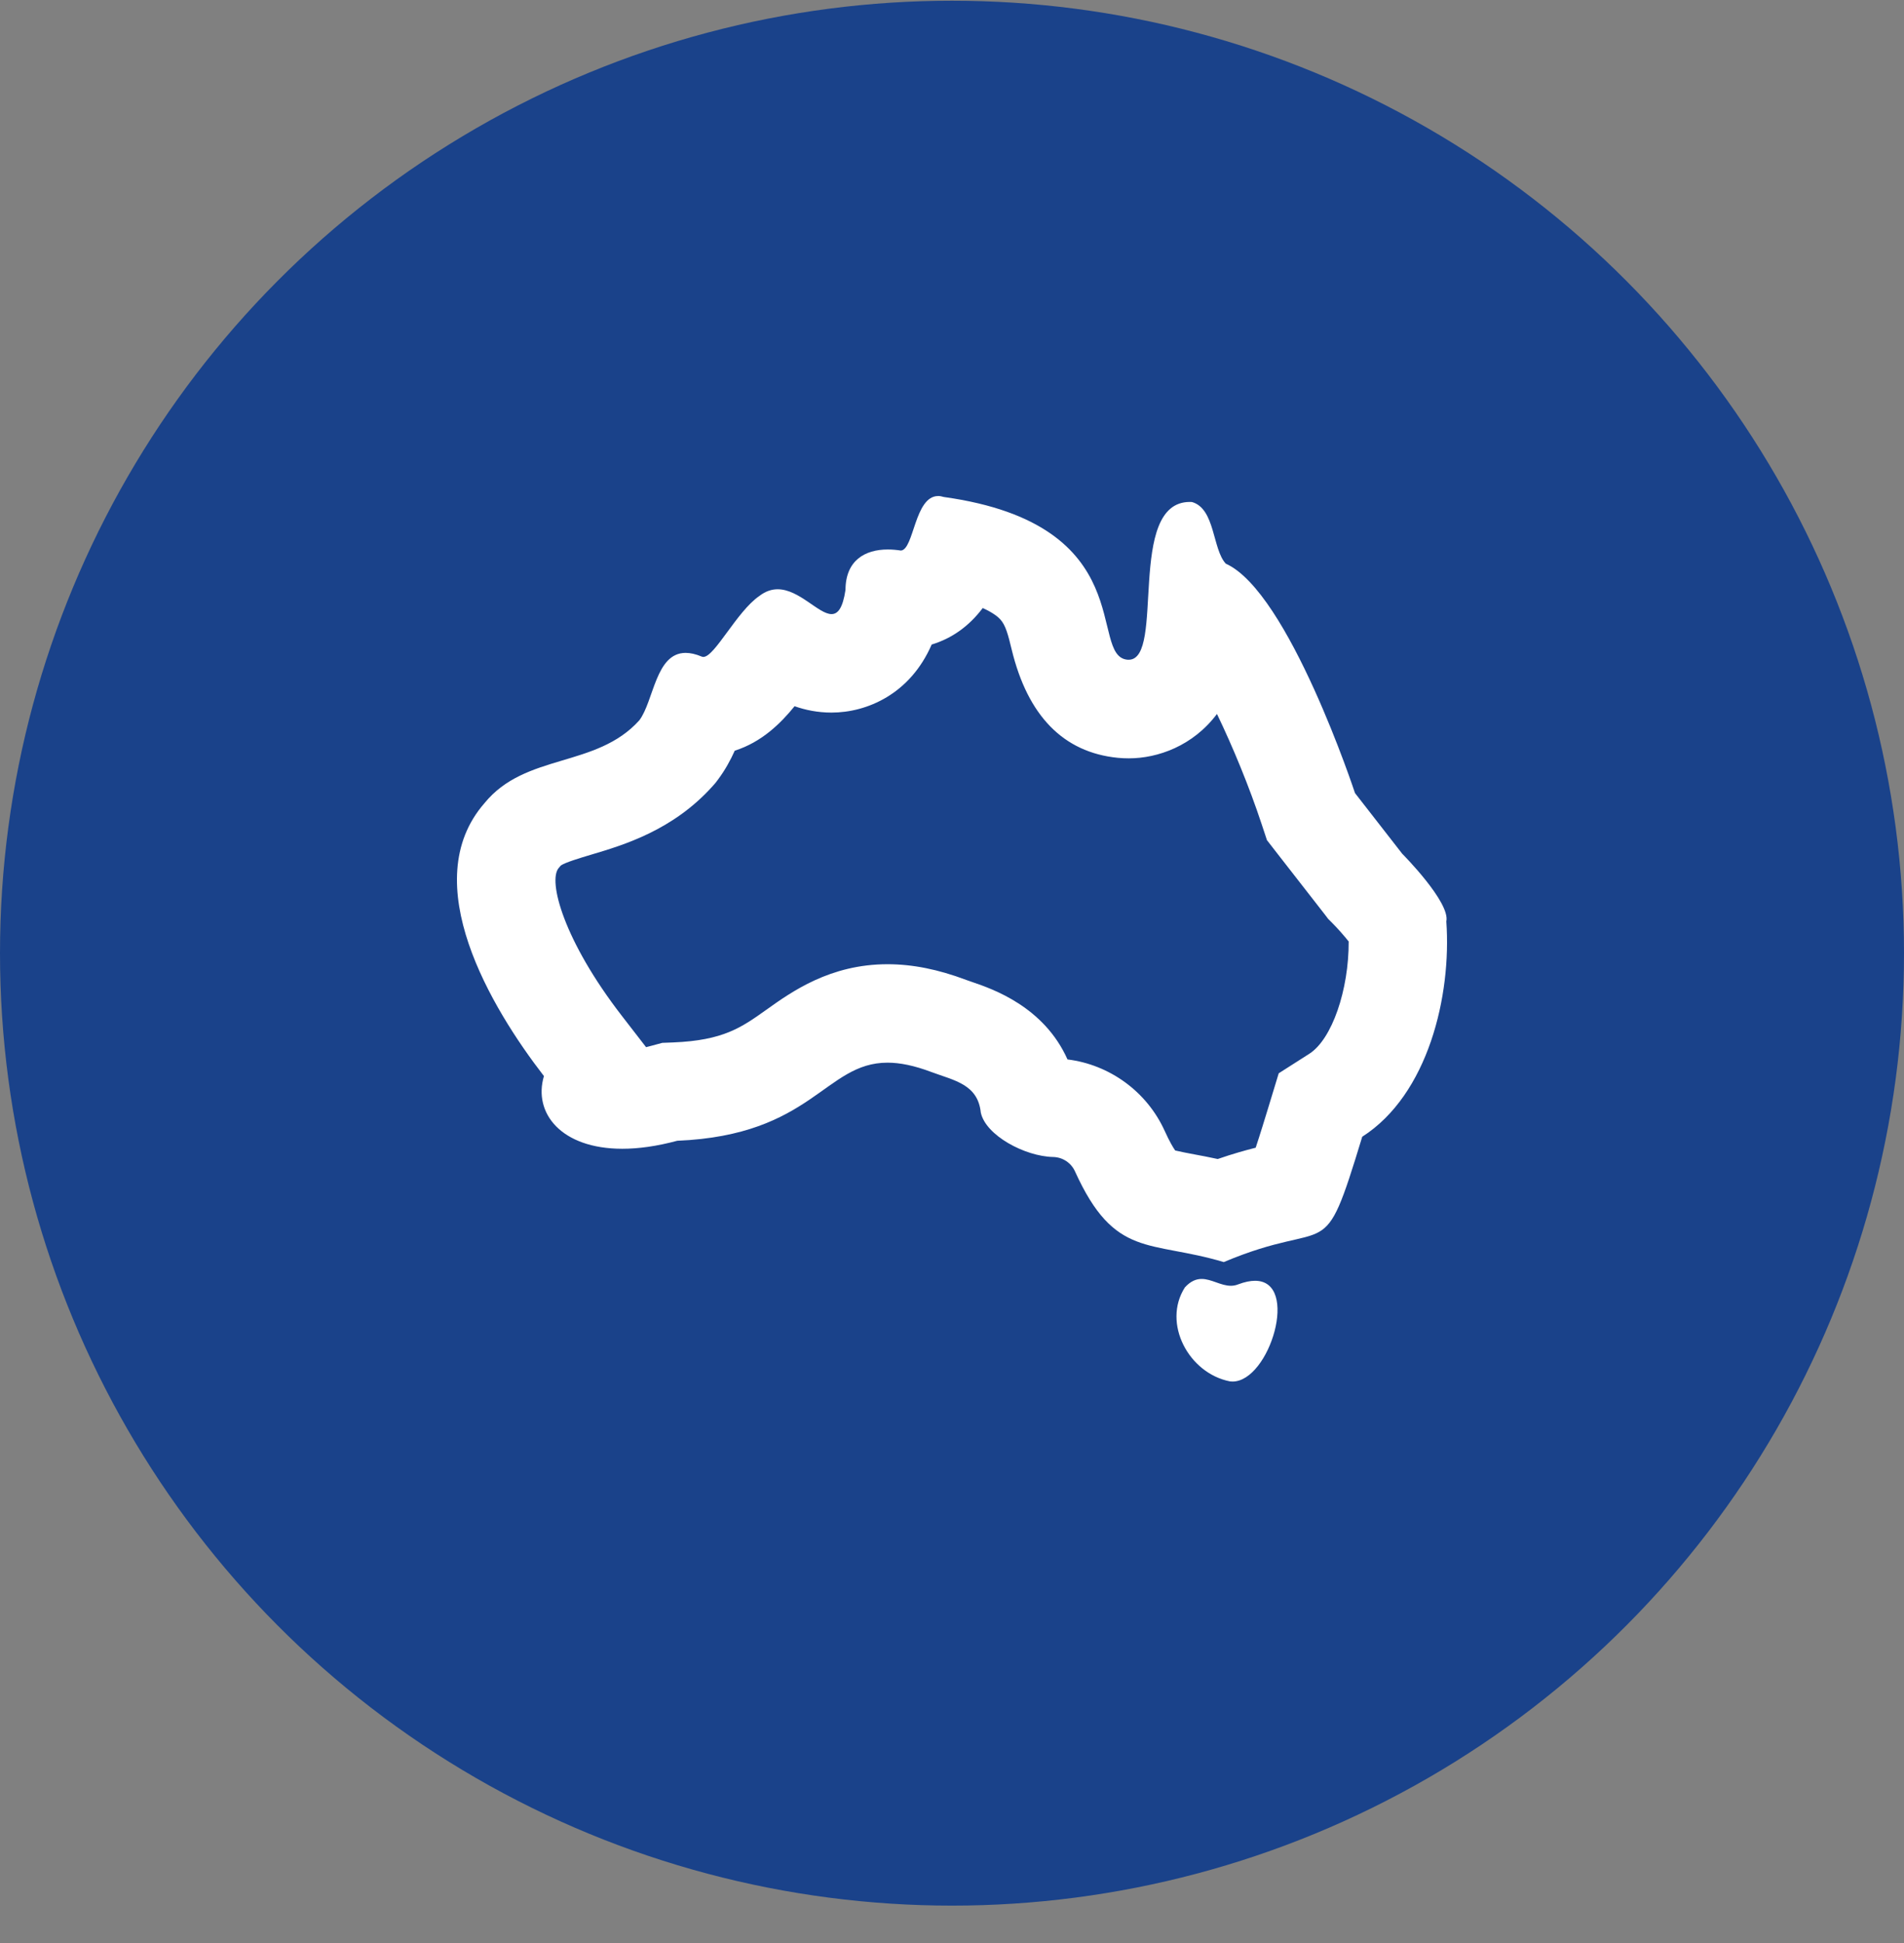
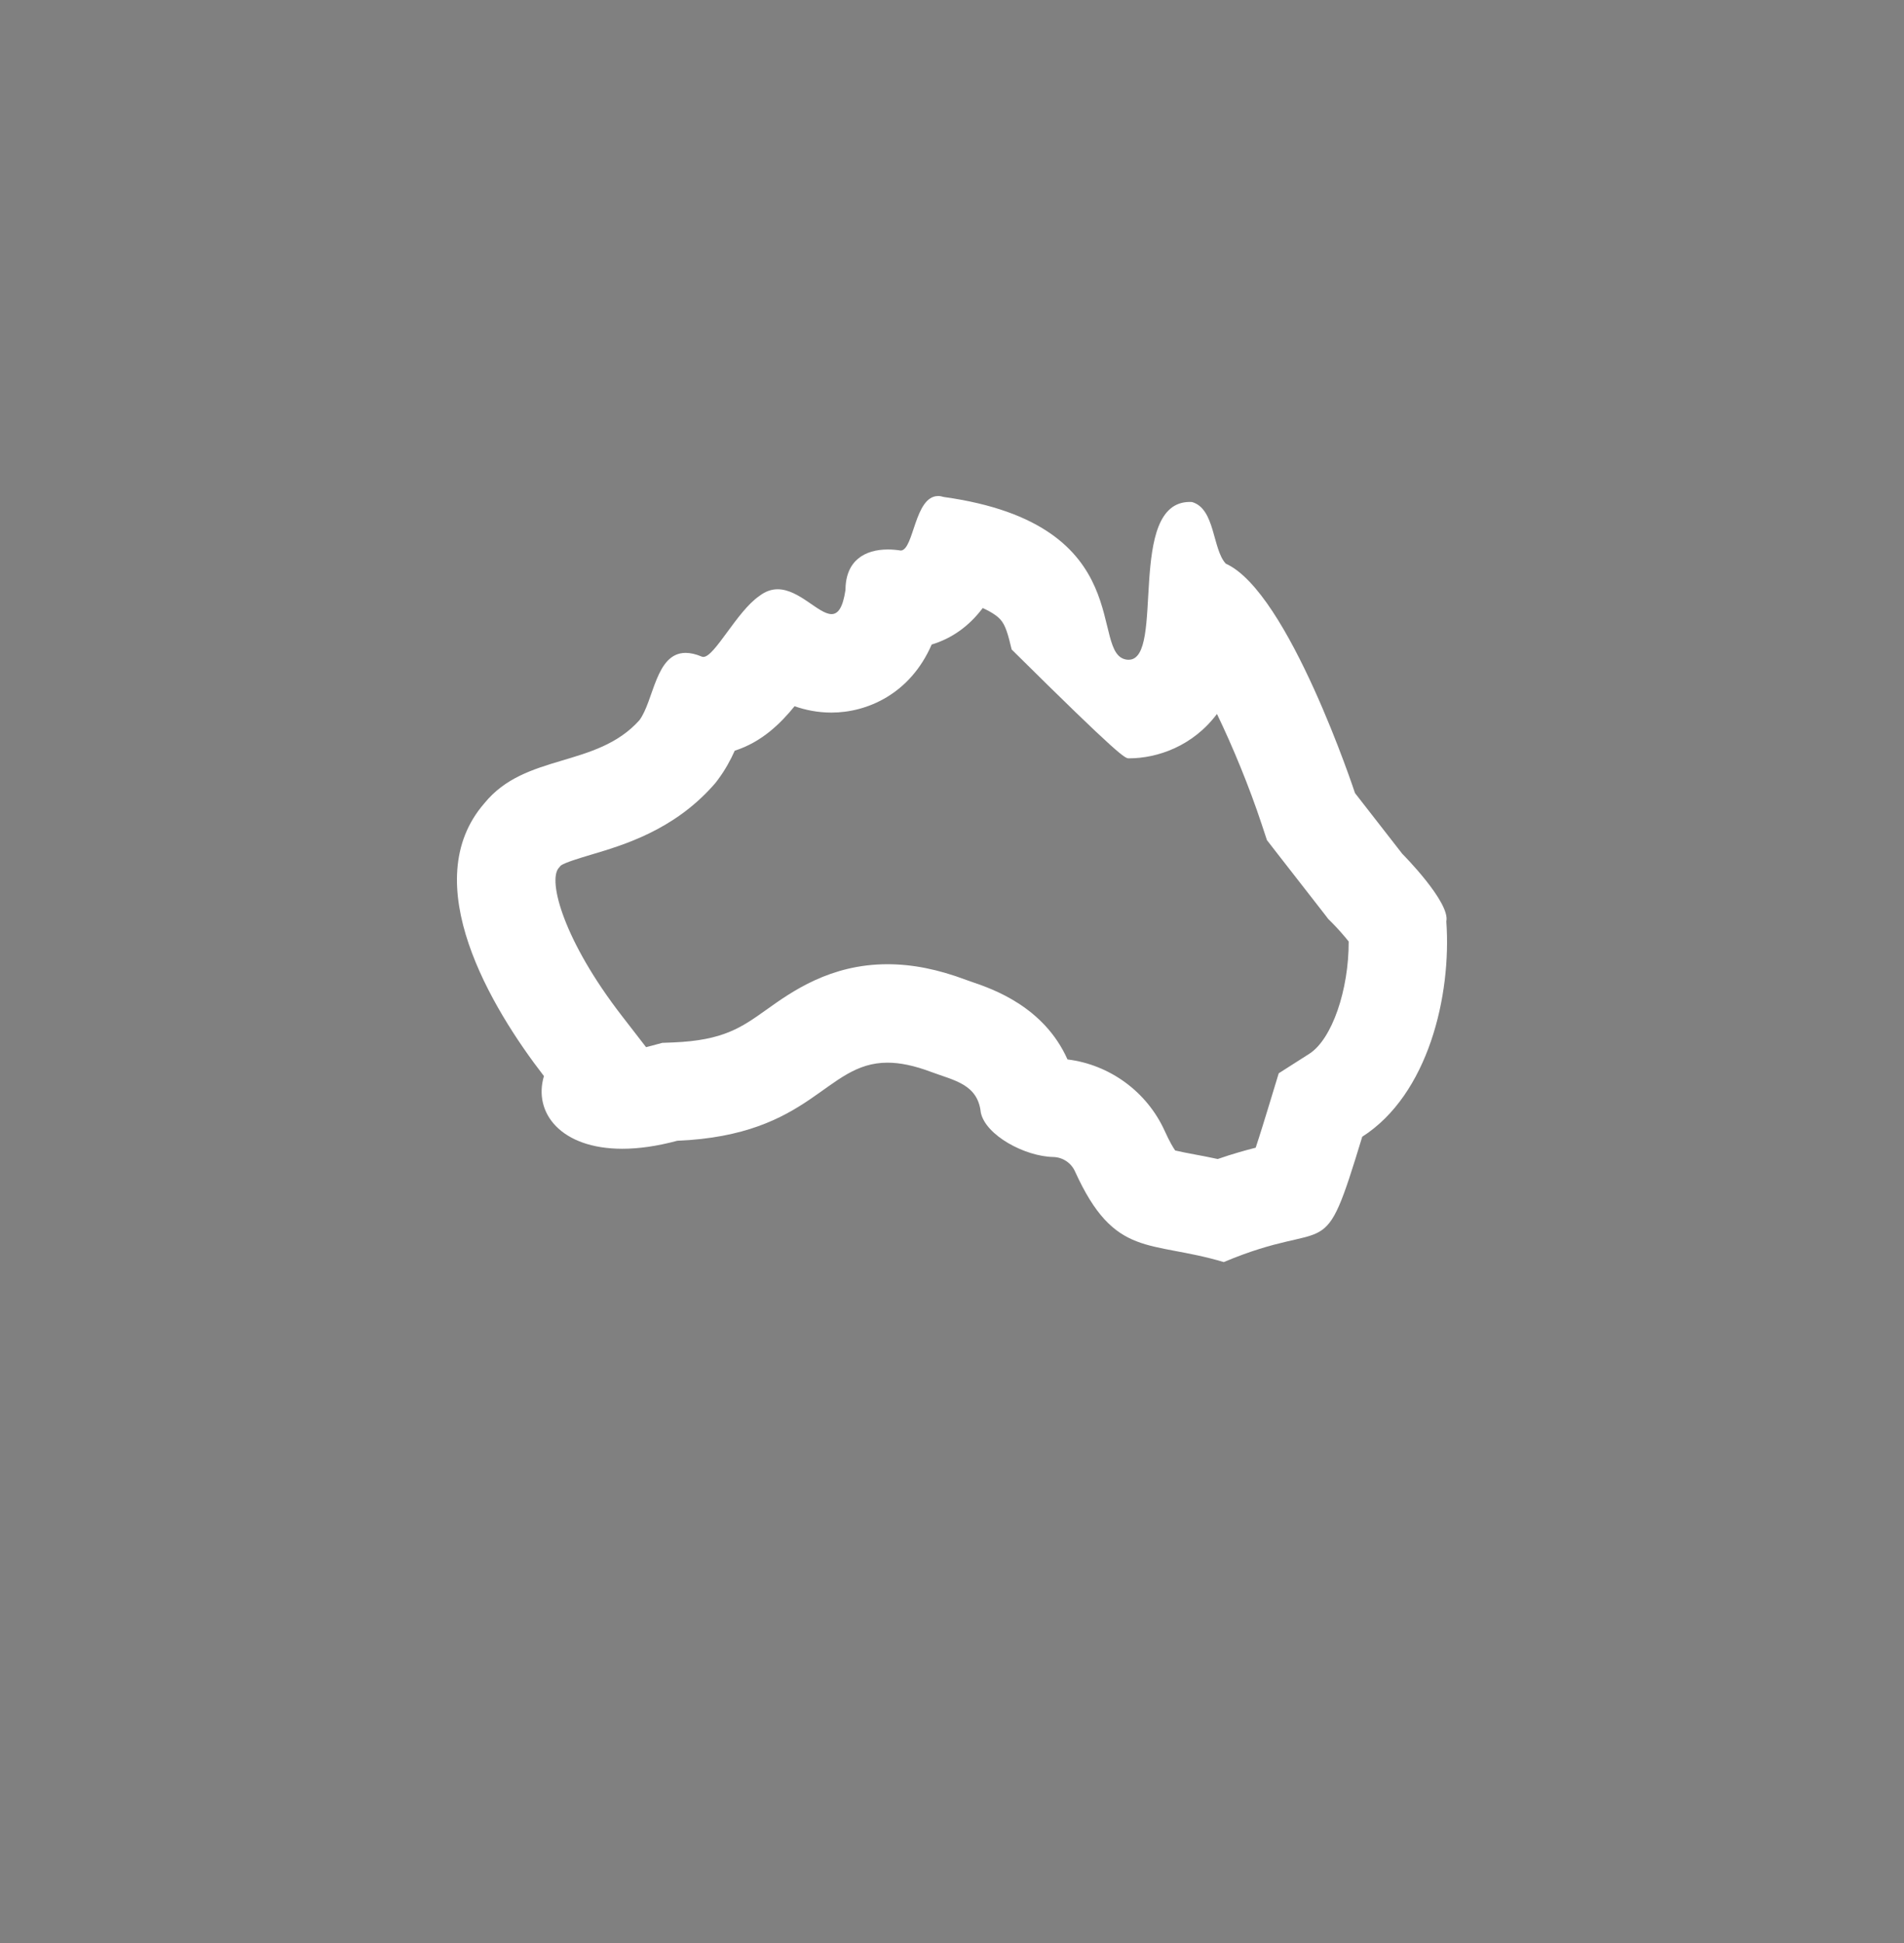
<svg xmlns="http://www.w3.org/2000/svg" width="50" height="51" viewBox="0 0 50 51" fill="none">
  <rect x="0" y="0" width="50" height="51" fill="#808080" stroke="none" />
-   <circle cx="25" cy="25.019" r="25" fill="#1A428A" />
-   <path d="M31.555 33.57C31.414 33.57 31.269 33.625 31.116 33.791C30.514 34.732 31.217 36.05 32.302 36.259C32.324 36.261 32.344 36.263 32.366 36.263C33.342 36.263 34.14 33.618 32.957 33.618C32.833 33.618 32.687 33.648 32.518 33.711C32.452 33.738 32.386 33.749 32.322 33.749C32.06 33.749 31.813 33.57 31.556 33.57H31.555Z" fill="white" />
-   <path d="M25.809 15.961C26.092 16.088 26.222 16.205 26.27 16.26C26.408 16.411 26.473 16.658 26.567 17.048C26.99 18.792 27.927 19.748 29.35 19.891C29.447 19.901 29.547 19.905 29.644 19.905C30.404 19.905 31.329 19.579 31.958 18.74C32.374 19.601 32.808 20.654 33.13 21.628L33.271 22.053L33.546 22.407L34.786 23.998L34.879 24.12L34.99 24.231C35.131 24.373 35.295 24.559 35.417 24.712C35.422 25.98 34.98 27.278 34.384 27.659L33.58 28.172L33.302 29.085C33.222 29.346 33.091 29.776 32.975 30.125C32.703 30.194 32.371 30.286 31.978 30.422C31.752 30.372 31.547 30.335 31.362 30.3C31.198 30.269 30.987 30.229 30.861 30.198C30.808 30.123 30.714 29.968 30.584 29.681C30.117 28.653 29.138 27.944 28.033 27.808C27.413 26.418 26.054 25.956 25.544 25.781C25.487 25.762 25.429 25.742 25.37 25.72C24.637 25.444 23.963 25.309 23.307 25.309C21.802 25.309 20.792 26.028 20.125 26.504C19.47 26.97 18.997 27.308 17.678 27.362L17.391 27.373L17.113 27.448C17.061 27.463 17.012 27.474 16.966 27.486L16.33 26.664C14.803 24.691 14.381 23.117 14.673 22.782L14.701 22.749L14.725 22.72C14.832 22.64 15.247 22.516 15.522 22.434C16.378 22.18 17.67 21.795 18.711 20.638L18.787 20.552L18.856 20.461C19.044 20.209 19.185 19.949 19.295 19.704C20.006 19.478 20.504 18.983 20.866 18.537C21.148 18.636 21.472 18.704 21.835 18.704C22.768 18.704 23.902 18.217 24.466 16.918C24.998 16.757 25.447 16.437 25.806 15.961M24.636 13.02C24.015 13.02 24.003 14.427 23.658 14.451C23.543 14.433 23.428 14.423 23.315 14.423C22.717 14.423 22.206 14.707 22.203 15.485C22.131 15.96 22.005 16.119 21.836 16.119C21.497 16.119 20.987 15.467 20.421 15.467C20.265 15.467 20.103 15.518 19.94 15.644C19.353 16.044 18.767 17.243 18.471 17.243C18.457 17.243 18.445 17.241 18.432 17.236C18.269 17.167 18.128 17.137 18.005 17.137C17.214 17.137 17.173 18.396 16.789 18.907C15.656 20.166 13.8 19.758 12.722 21.082C10.915 23.154 12.903 26.461 14.284 28.245C13.997 29.213 14.733 30.153 16.343 30.153C16.764 30.153 17.245 30.088 17.784 29.943C21.335 29.796 21.659 27.893 23.307 27.893C23.631 27.893 24.004 27.967 24.463 28.14C25.052 28.36 25.679 28.458 25.756 29.201C25.882 29.8 26.911 30.353 27.657 30.369C27.905 30.374 28.128 30.521 28.23 30.747C29.273 33.045 30.182 32.545 32.137 33.127C35.016 31.915 34.71 33.329 35.773 29.837C37.505 28.731 38.12 26.133 37.981 24.186C38.092 23.683 36.823 22.409 36.823 22.409L35.583 20.817C35.583 20.817 33.843 15.536 32.19 14.795C31.835 14.415 31.915 13.35 31.301 13.177C31.282 13.177 31.264 13.175 31.245 13.175C29.569 13.175 30.608 17.317 29.64 17.317C29.628 17.317 29.617 17.317 29.604 17.316C28.563 17.212 29.988 13.769 24.784 13.045C24.729 13.028 24.679 13.019 24.631 13.019L24.636 13.02Z" fill="white" />
+   <path d="M25.809 15.961C26.092 16.088 26.222 16.205 26.27 16.26C26.408 16.411 26.473 16.658 26.567 17.048C29.447 19.901 29.547 19.905 29.644 19.905C30.404 19.905 31.329 19.579 31.958 18.74C32.374 19.601 32.808 20.654 33.13 21.628L33.271 22.053L33.546 22.407L34.786 23.998L34.879 24.12L34.99 24.231C35.131 24.373 35.295 24.559 35.417 24.712C35.422 25.98 34.98 27.278 34.384 27.659L33.58 28.172L33.302 29.085C33.222 29.346 33.091 29.776 32.975 30.125C32.703 30.194 32.371 30.286 31.978 30.422C31.752 30.372 31.547 30.335 31.362 30.3C31.198 30.269 30.987 30.229 30.861 30.198C30.808 30.123 30.714 29.968 30.584 29.681C30.117 28.653 29.138 27.944 28.033 27.808C27.413 26.418 26.054 25.956 25.544 25.781C25.487 25.762 25.429 25.742 25.37 25.72C24.637 25.444 23.963 25.309 23.307 25.309C21.802 25.309 20.792 26.028 20.125 26.504C19.47 26.97 18.997 27.308 17.678 27.362L17.391 27.373L17.113 27.448C17.061 27.463 17.012 27.474 16.966 27.486L16.33 26.664C14.803 24.691 14.381 23.117 14.673 22.782L14.701 22.749L14.725 22.72C14.832 22.64 15.247 22.516 15.522 22.434C16.378 22.18 17.67 21.795 18.711 20.638L18.787 20.552L18.856 20.461C19.044 20.209 19.185 19.949 19.295 19.704C20.006 19.478 20.504 18.983 20.866 18.537C21.148 18.636 21.472 18.704 21.835 18.704C22.768 18.704 23.902 18.217 24.466 16.918C24.998 16.757 25.447 16.437 25.806 15.961M24.636 13.02C24.015 13.02 24.003 14.427 23.658 14.451C23.543 14.433 23.428 14.423 23.315 14.423C22.717 14.423 22.206 14.707 22.203 15.485C22.131 15.96 22.005 16.119 21.836 16.119C21.497 16.119 20.987 15.467 20.421 15.467C20.265 15.467 20.103 15.518 19.94 15.644C19.353 16.044 18.767 17.243 18.471 17.243C18.457 17.243 18.445 17.241 18.432 17.236C18.269 17.167 18.128 17.137 18.005 17.137C17.214 17.137 17.173 18.396 16.789 18.907C15.656 20.166 13.8 19.758 12.722 21.082C10.915 23.154 12.903 26.461 14.284 28.245C13.997 29.213 14.733 30.153 16.343 30.153C16.764 30.153 17.245 30.088 17.784 29.943C21.335 29.796 21.659 27.893 23.307 27.893C23.631 27.893 24.004 27.967 24.463 28.14C25.052 28.36 25.679 28.458 25.756 29.201C25.882 29.8 26.911 30.353 27.657 30.369C27.905 30.374 28.128 30.521 28.23 30.747C29.273 33.045 30.182 32.545 32.137 33.127C35.016 31.915 34.71 33.329 35.773 29.837C37.505 28.731 38.12 26.133 37.981 24.186C38.092 23.683 36.823 22.409 36.823 22.409L35.583 20.817C35.583 20.817 33.843 15.536 32.19 14.795C31.835 14.415 31.915 13.35 31.301 13.177C31.282 13.177 31.264 13.175 31.245 13.175C29.569 13.175 30.608 17.317 29.64 17.317C29.628 17.317 29.617 17.317 29.604 17.316C28.563 17.212 29.988 13.769 24.784 13.045C24.729 13.028 24.679 13.019 24.631 13.019L24.636 13.02Z" fill="white" />
</svg>